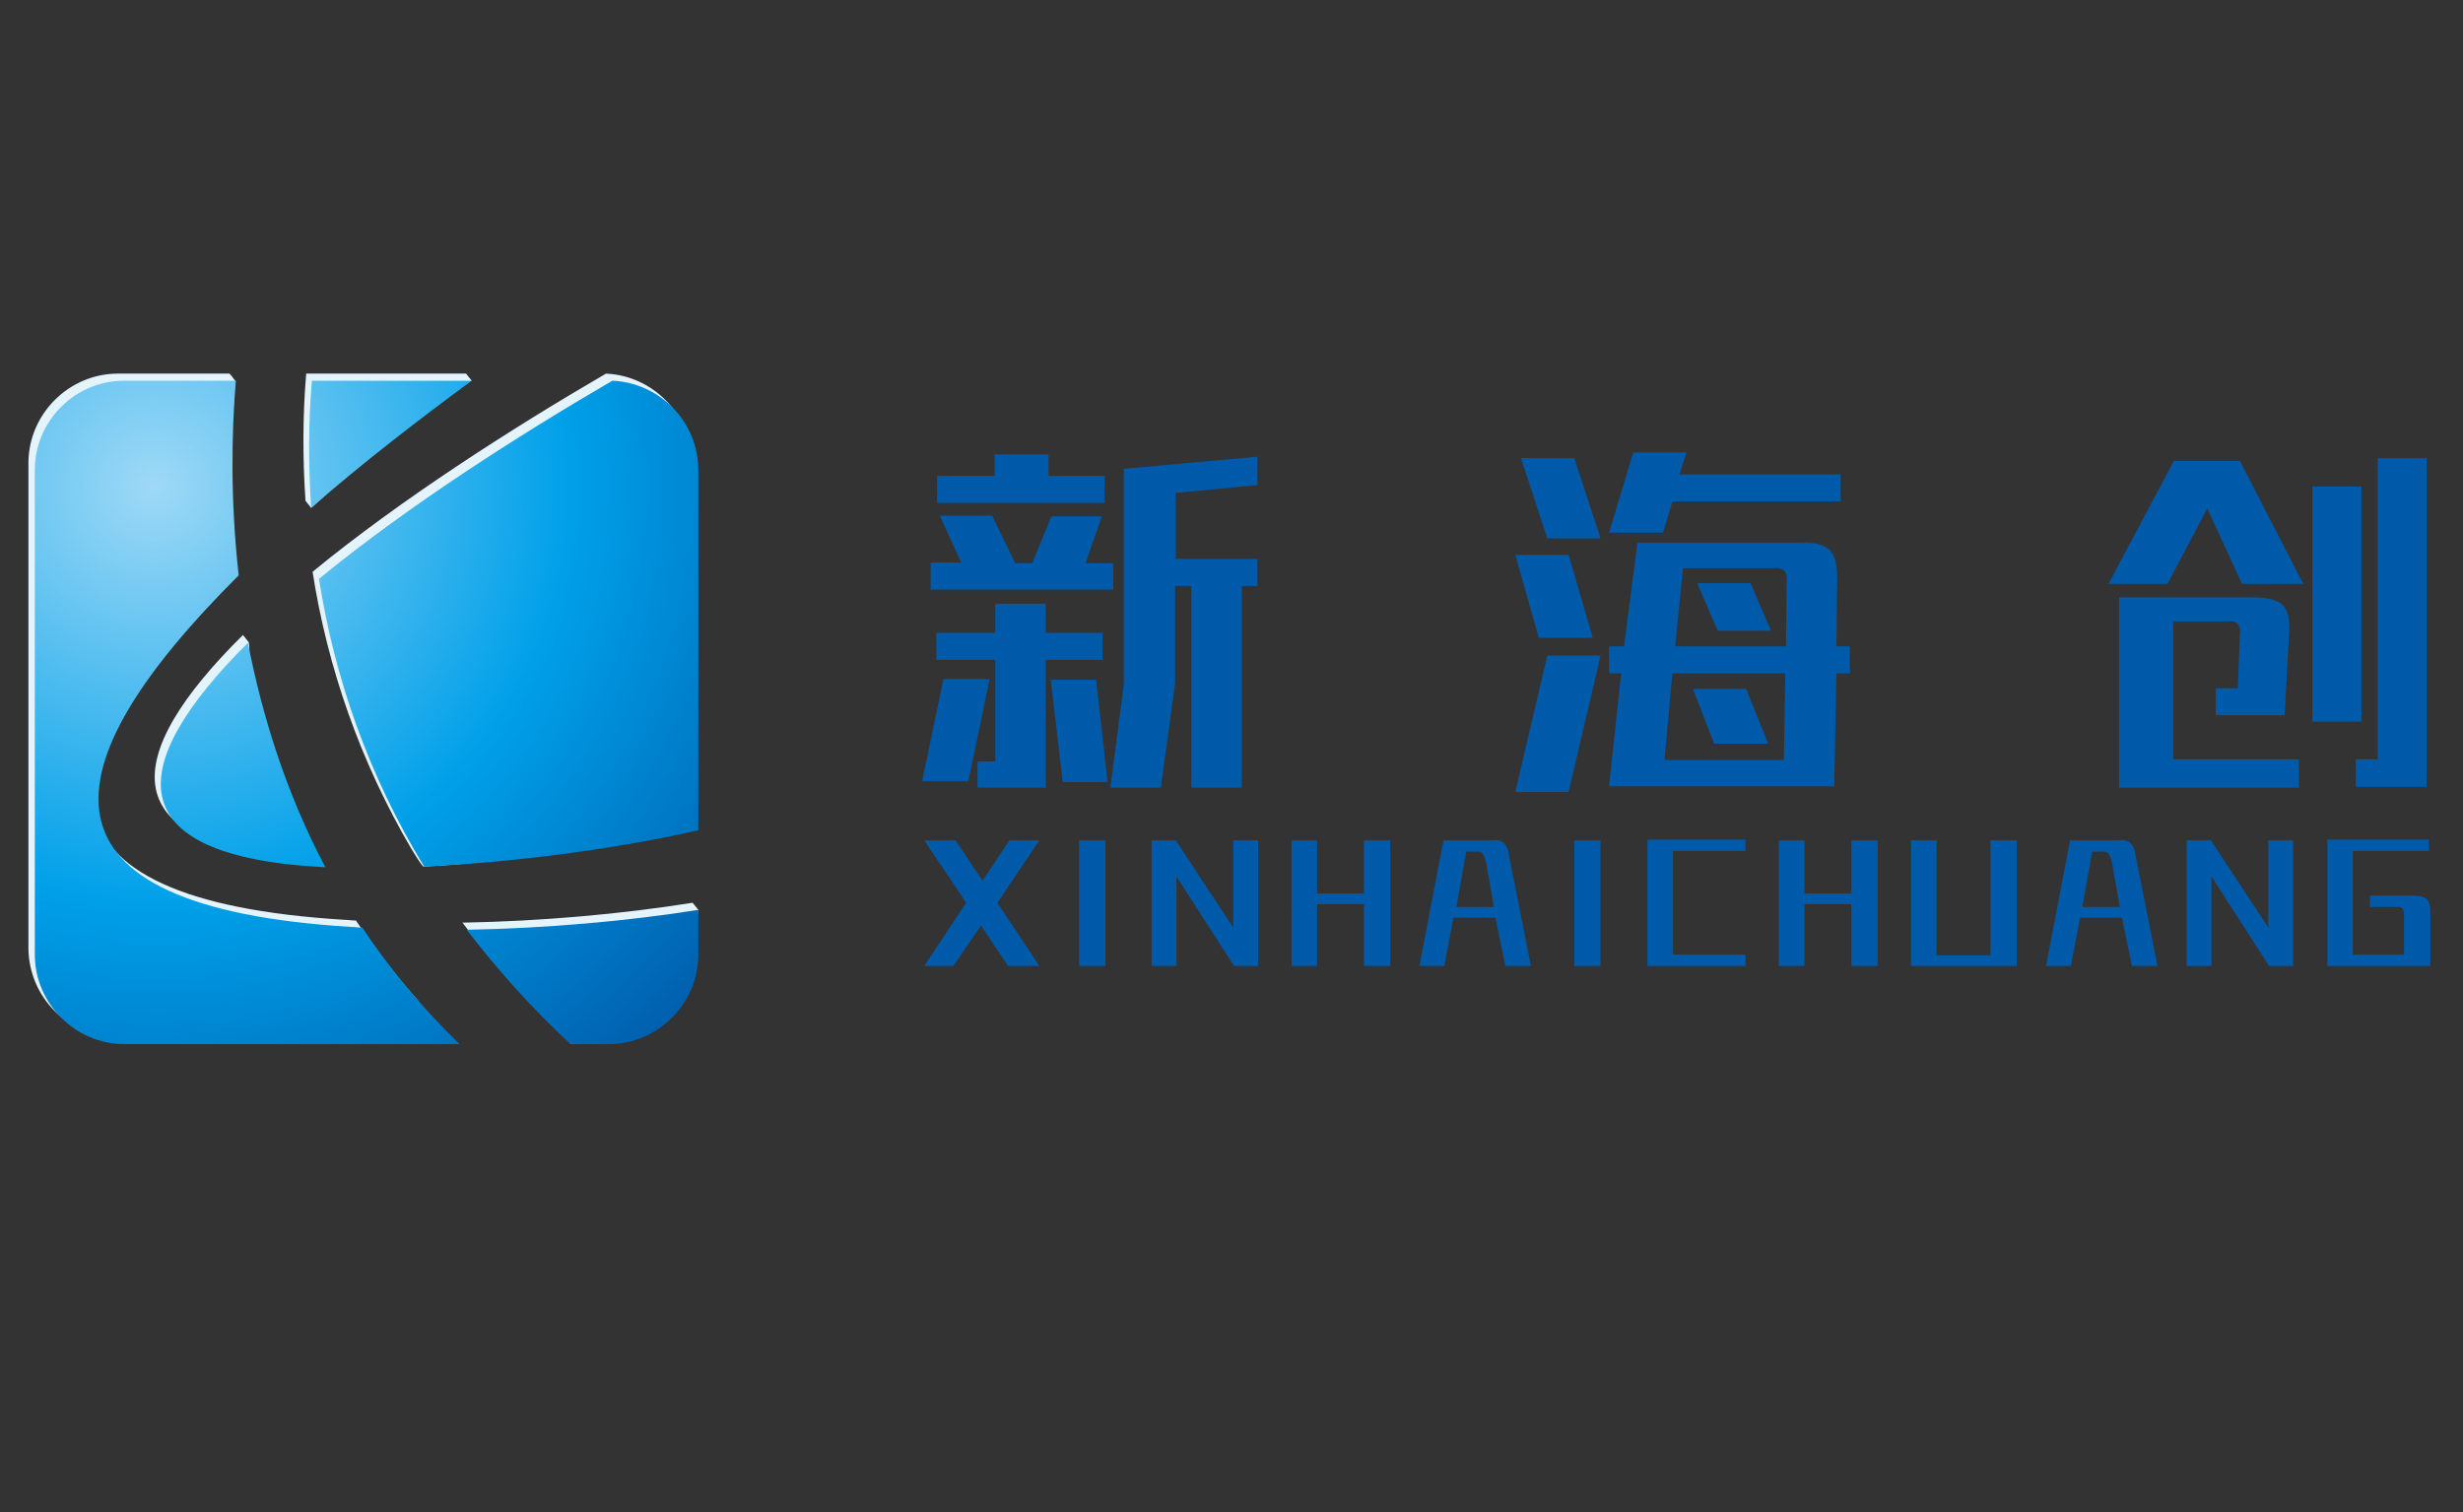
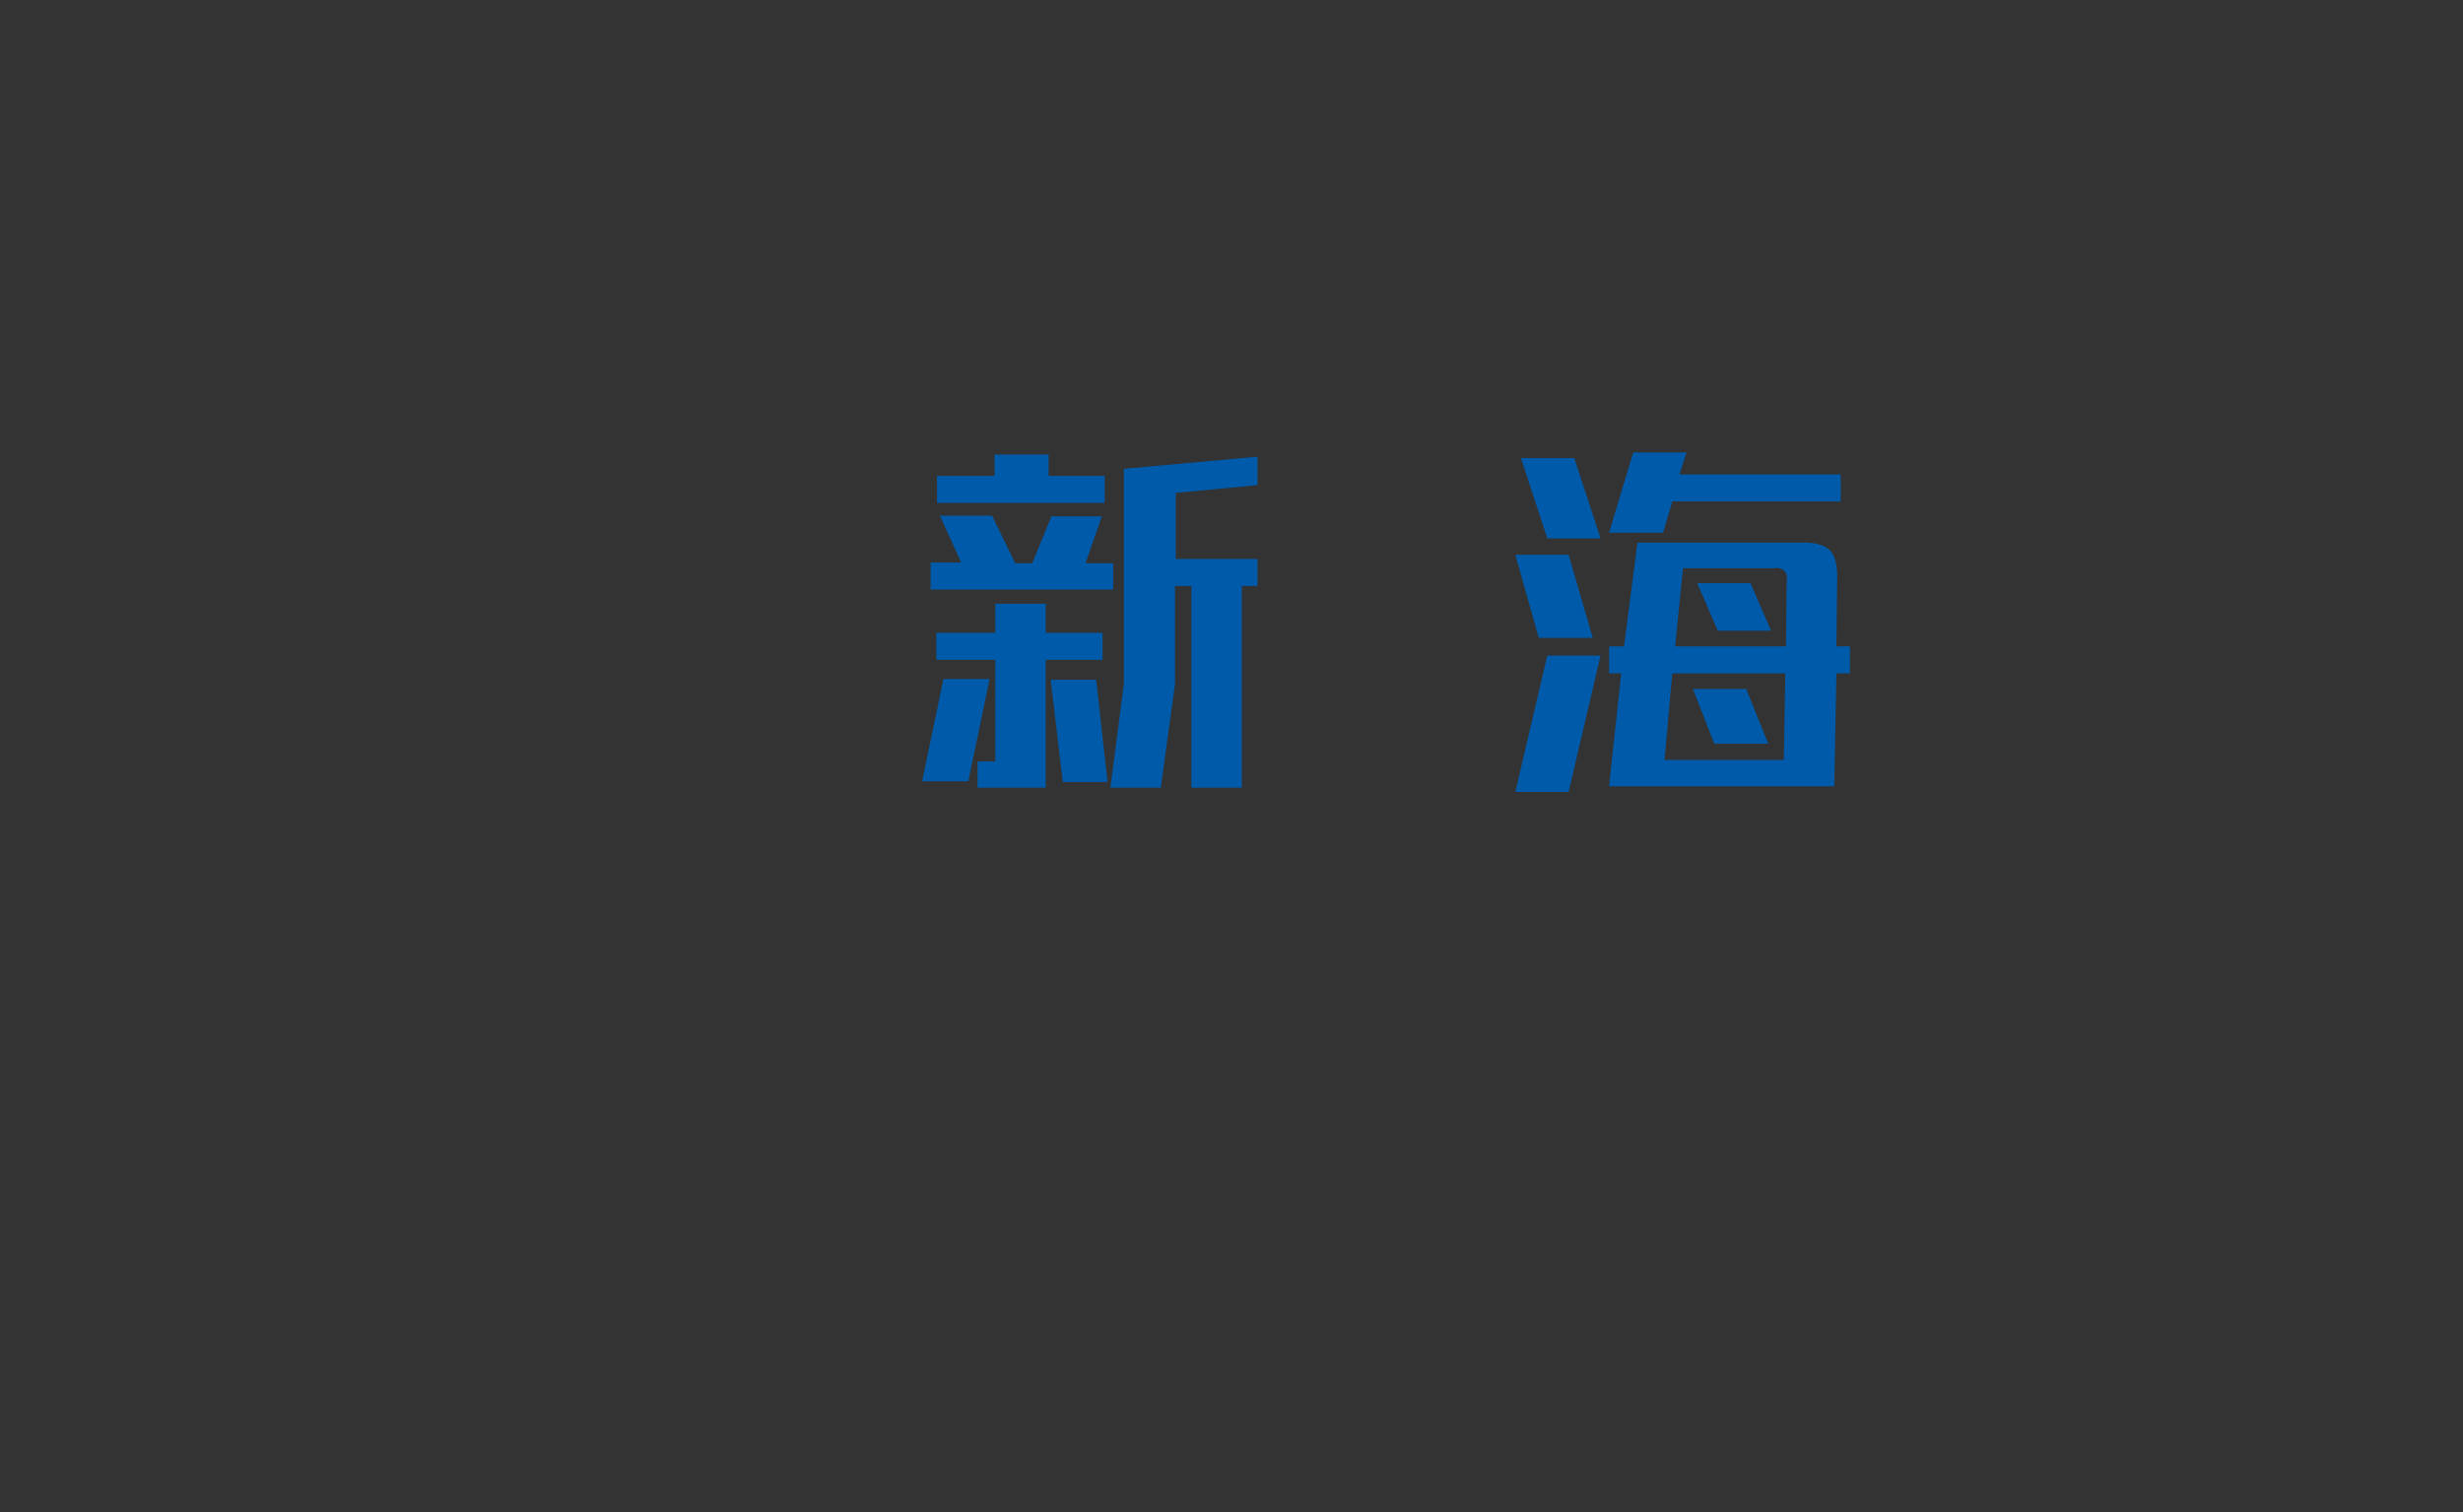
<svg xmlns="http://www.w3.org/2000/svg" version="1.1" id="_x37C_" x="0px" y="0px" viewBox="0 0 346.7 212.9" style="enable-background:new 0 0 346.7 212.9;" xml:space="preserve">
  <rect x="0" y="0" width="346.7" height="212.9" fill="#333333" stroke="none" />
  <style type="text/css">
	.st0{fill-rule:evenodd;clip-rule:evenodd;fill:#E4F4FD;}
	.st1{fill-rule:evenodd;clip-rule:evenodd;fill:url(#SVGID_1_);}
	.st2{fill-rule:evenodd;clip-rule:evenodd;fill:#005AAA;}
</style>
  <g>
    <g>
-       <path class="st0" d="M16.6,52.6h15.7c0.3,0.3,0.5,0.6,0.8,1C32.7,60.5,31.6,70,32.7,80c-27.3,27.2-30,46.7,15.8,49.5    c0.5,0,1,0.1,1.6,0.1c2.5,3.7,5.3,7.4,8.5,11c1.6,1.8,0.7,3.1,2.5,4.9L16.6,146C9.7,146.1,4,140.4,4,133.4V65.2    C4,58.3,9.7,52.6,16.6,52.6L16.6,52.6z M43.1,52.6c-0.5,6-0.5,11.9-0.1,17.9c0.3,0.4,0.5,0.6,0.8,1c6.5-5.6,11.6-13.8,22.6-17.9    l-0.8-1H43.1L43.1,52.6z M65.1,129.9c11.1-0.2,22.3-1.2,32.4-2.8l0.8,1l-0.8,5.3c-1.1,6.8-5.7,12.6-12.6,12.6h-5.4    C74,140.9,69.3,135.5,65.1,129.9L65.1,129.9z M85.3,52.6c-13.4,7.8-29,17.8-41.3,27.9c2.1,13.5,6.7,26.7,13.9,39    c0.3,0.5,1.4,2.3,1.7,2.5c12.9-0.6,26.2-3.4,37.7-6V65.2C97.4,58.5,92,52.9,85.3,52.6L85.3,52.6z M45,121.1    c-4.6-8.6-8-17.9-9.9-26.6c-0.3-1.3,0.2-2.8-0.1-4.1c-0.3-0.4-0.5-0.6-0.8-1C17,106.4,15.1,119.6,45,121.1z" />
      <radialGradient id="SVGID_1_" cx="21.695" cy="68.55" r="108.352" gradientUnits="userSpaceOnUse">
        <stop offset="0" style="stop-color:#9FD9F6" />
        <stop offset="0.54" style="stop-color:#00A0E9" />
        <stop offset="1" style="stop-color:#005AAA" />
      </radialGradient>
-       <path class="st1" d="M17.5,53.6h15.7c-0.6,7.1-0.8,16.7,0.4,27.4c-27.3,27.2-30,46.7,15.8,49.5c0.5,0,1,0.1,1.6,0.1    c3.8,5.7,8.3,11.2,13.7,16.4H17.5c-6.9,0-12.6-5.7-12.6-12.6V66.2C4.9,59.3,10.5,53.6,17.5,53.6L17.5,53.6z M43.9,53.6    c-0.5,6-0.5,11.9-0.1,17.9c7.2-6.3,15-12.3,22.6-17.9H43.9L43.9,53.6z M65.7,130.9c11.1-0.2,22.5-1.2,32.6-2.8v6.3    c0,6.9-5.7,12.6-12.6,12.6h-5.4C74.8,141.9,70,136.5,65.7,130.9L65.7,130.9z M86.2,53.6c-13.4,7.8-29,17.8-41.3,27.9    c2.2,14,7,27.7,14.8,40.5c12.9-0.6,27.1-2.5,38.6-5.1V66.2C98.3,59.4,92.9,53.9,86.2,53.6L86.2,53.6z M45.8,122.1    c-5.6-10.6-8.9-21.4-10.9-31.6C17.9,107.4,16,120.6,45.8,122.1z" />
    </g>
    <g>
      <path class="st2" d="M137.7,110.9h9.5V92.9h8v-3.8h-8V85h-7.1v4.1h-8.3v3.8h8.3v14.3h-2.5V110.9L137.7,110.9z M155.5,67h-7.9V64    H140V67h-8.1v3.8h23.6V67L155.5,67z M163.4,110.9l2-14.6V82.5h2.3v28.4h7.1V82.5h2.2v-3.8h-11.5v-9.3l11.5-1.1v-4L158.2,66v30.3    l-1.9,14.6H163.4L163.4,110.9z M139.7,72.7l3.2,6.6h2.4l2.7-6.6h7.1l-2.3,6.6h3.9V83H131v-3.8h4.3l-3-6.6H139.7L139.7,72.7z     M139.3,95.6l-3,14.4h-6.5l3-14.4H139.3L139.3,95.6z M149.6,110.1l-1.7-14.4h6.4l1.6,14.4H149.6z" />
      <path class="st2" d="M237.4,63.7h-7.5L226.5,75h7.6l1.3-4.4h23.7v-3.8h-22.7L237.4,63.7L237.4,63.7z M226.5,110.7h31.7l0.3-15.9    h1.9V91h-1.9l0.1-9.2c0.1-2.1-0.3-3.6-1-4.3c-0.8-0.8-2.2-1.2-4.3-1.1h-22.8L228.6,91h-2.1v3.8h1.7L226.5,110.7L226.5,110.7z     M236.9,80h12.7c1.4-0.2,2.1,0.5,1.9,1.9l-0.1,9.1h-15.6L236.9,80L236.9,80z M235.4,94.8h0.1h15.8l-0.2,12.2h-16.8L235.4,94.8    L235.4,94.8z M241.8,88.8l-2.9-6.7h7.5l2.9,6.7H241.8L241.8,88.8z M241.3,104.7l-3-7.7h7.5l3.1,7.7H241.3L241.3,104.7z     M214.1,64.5l3.7,11.3h7.5l-3.7-11.3H214.1L214.1,64.5z M224.2,89.8l-3.4-11.7h-7.5l3.3,11.7H224.2L224.2,89.8z M213.3,111.5h7.5    l4.5-19.2h-7.5L213.3,111.5z" />
-       <path class="st2" d="M334.8,106.9h-3.2v3.9h10V64.5h-6.9V106.9L334.8,106.9z M323.7,106.9h-17.8V87.5h7.6c1.4-0.2,2,0.5,1.8,1.9    l-0.3,7.5h-3.1v3.8h9.7l0.6-11.2c0.2-2.1-0.1-3.6-0.9-4.3c-0.7-0.8-2.2-1.1-4.3-1.1h-18.7v26.8h25.3V106.9L323.7,106.9z     M325.5,68.5h6.9v33.1h-6.9V68.5L325.5,68.5z M310.7,71.6l4.9,10.6h8.6l-8.9-17.3H306l-9.2,17.3h8.3L310.7,71.6z" />
-       <path class="st2" d="M146.3,118.3h-4.2l-3.8,5.7l-3.8-5.7h-4.4l5.9,8.8l-5.9,8.9h4.1l3.9-5.7l3.8,5.7h4.4l-5.9-8.9L146.3,118.3    L146.3,118.3z M155.6,136v-17.7h-3.7V136H155.6L155.6,136z M177.1,136v-17.7h-3.5v12.3l-8.1-12.3h-3.4V136h3.5v-12.6l8.1,12.6    H177.1L177.1,136z M193,136h2.7v-17.7h-3.7v7.5h-6.6v-7.5h-3.6V136h3.6v-8.7h6.6v8.7H193L193,136z M210.3,127.7H205l1.4-7.8h1.5    c0.7-0.1,1.1,0.5,1.3,1.6L210.3,127.7L210.3,127.7z M215.5,136l-3.1-15.6c-0.2-1.6-1-2.3-2.4-2.1h-6.8l-3.4,17.7h3.5l1.3-6.8h5.9    l1.4,6.8H215.5L215.5,136z M225.3,136v-17.7h-3.7V136H225.3L225.3,136z M245.7,136v-1.6h-10.2v-14.6h10.2v-1.6h-13.8V136H245.7    L245.7,136z M261.6,136h2.7v-17.7h-3.7v7.5H254v-7.5h-3.6V136h3.6v-8.7h6.6v8.7H261.6L261.6,136z M283.9,136v-17.7h-3.7v16.2h-7.6    v-16.2H269V136H283.9L283.9,136z M298.4,127.7h-5.3l1.4-7.8h1.5c0.7-0.1,1.1,0.5,1.3,1.6L298.4,127.7L298.4,127.7z M303.7,136    l-3.1-15.6c-0.2-1.6-1-2.3-2.4-2.1h-6.8L288,136h3.5l1.3-6.8h5.9l1.4,6.8H303.7L303.7,136z M322.8,136v-17.7h-3.5v12.3l-8.1-12.3    h-3.4V136h3.5v-12.6l8.1,12.6H322.8L322.8,136z M342.1,136v-7.4c0-1-0.1-1.6-0.5-2c-0.3-0.3-1-0.5-2-0.5h-6v1.6h3.8    c0.7-0.1,1,0.3,1,1v5.7h-7.2v-14.6h10.7v-1.6h-14.3V136H342.1z" />
    </g>
  </g>
</svg>